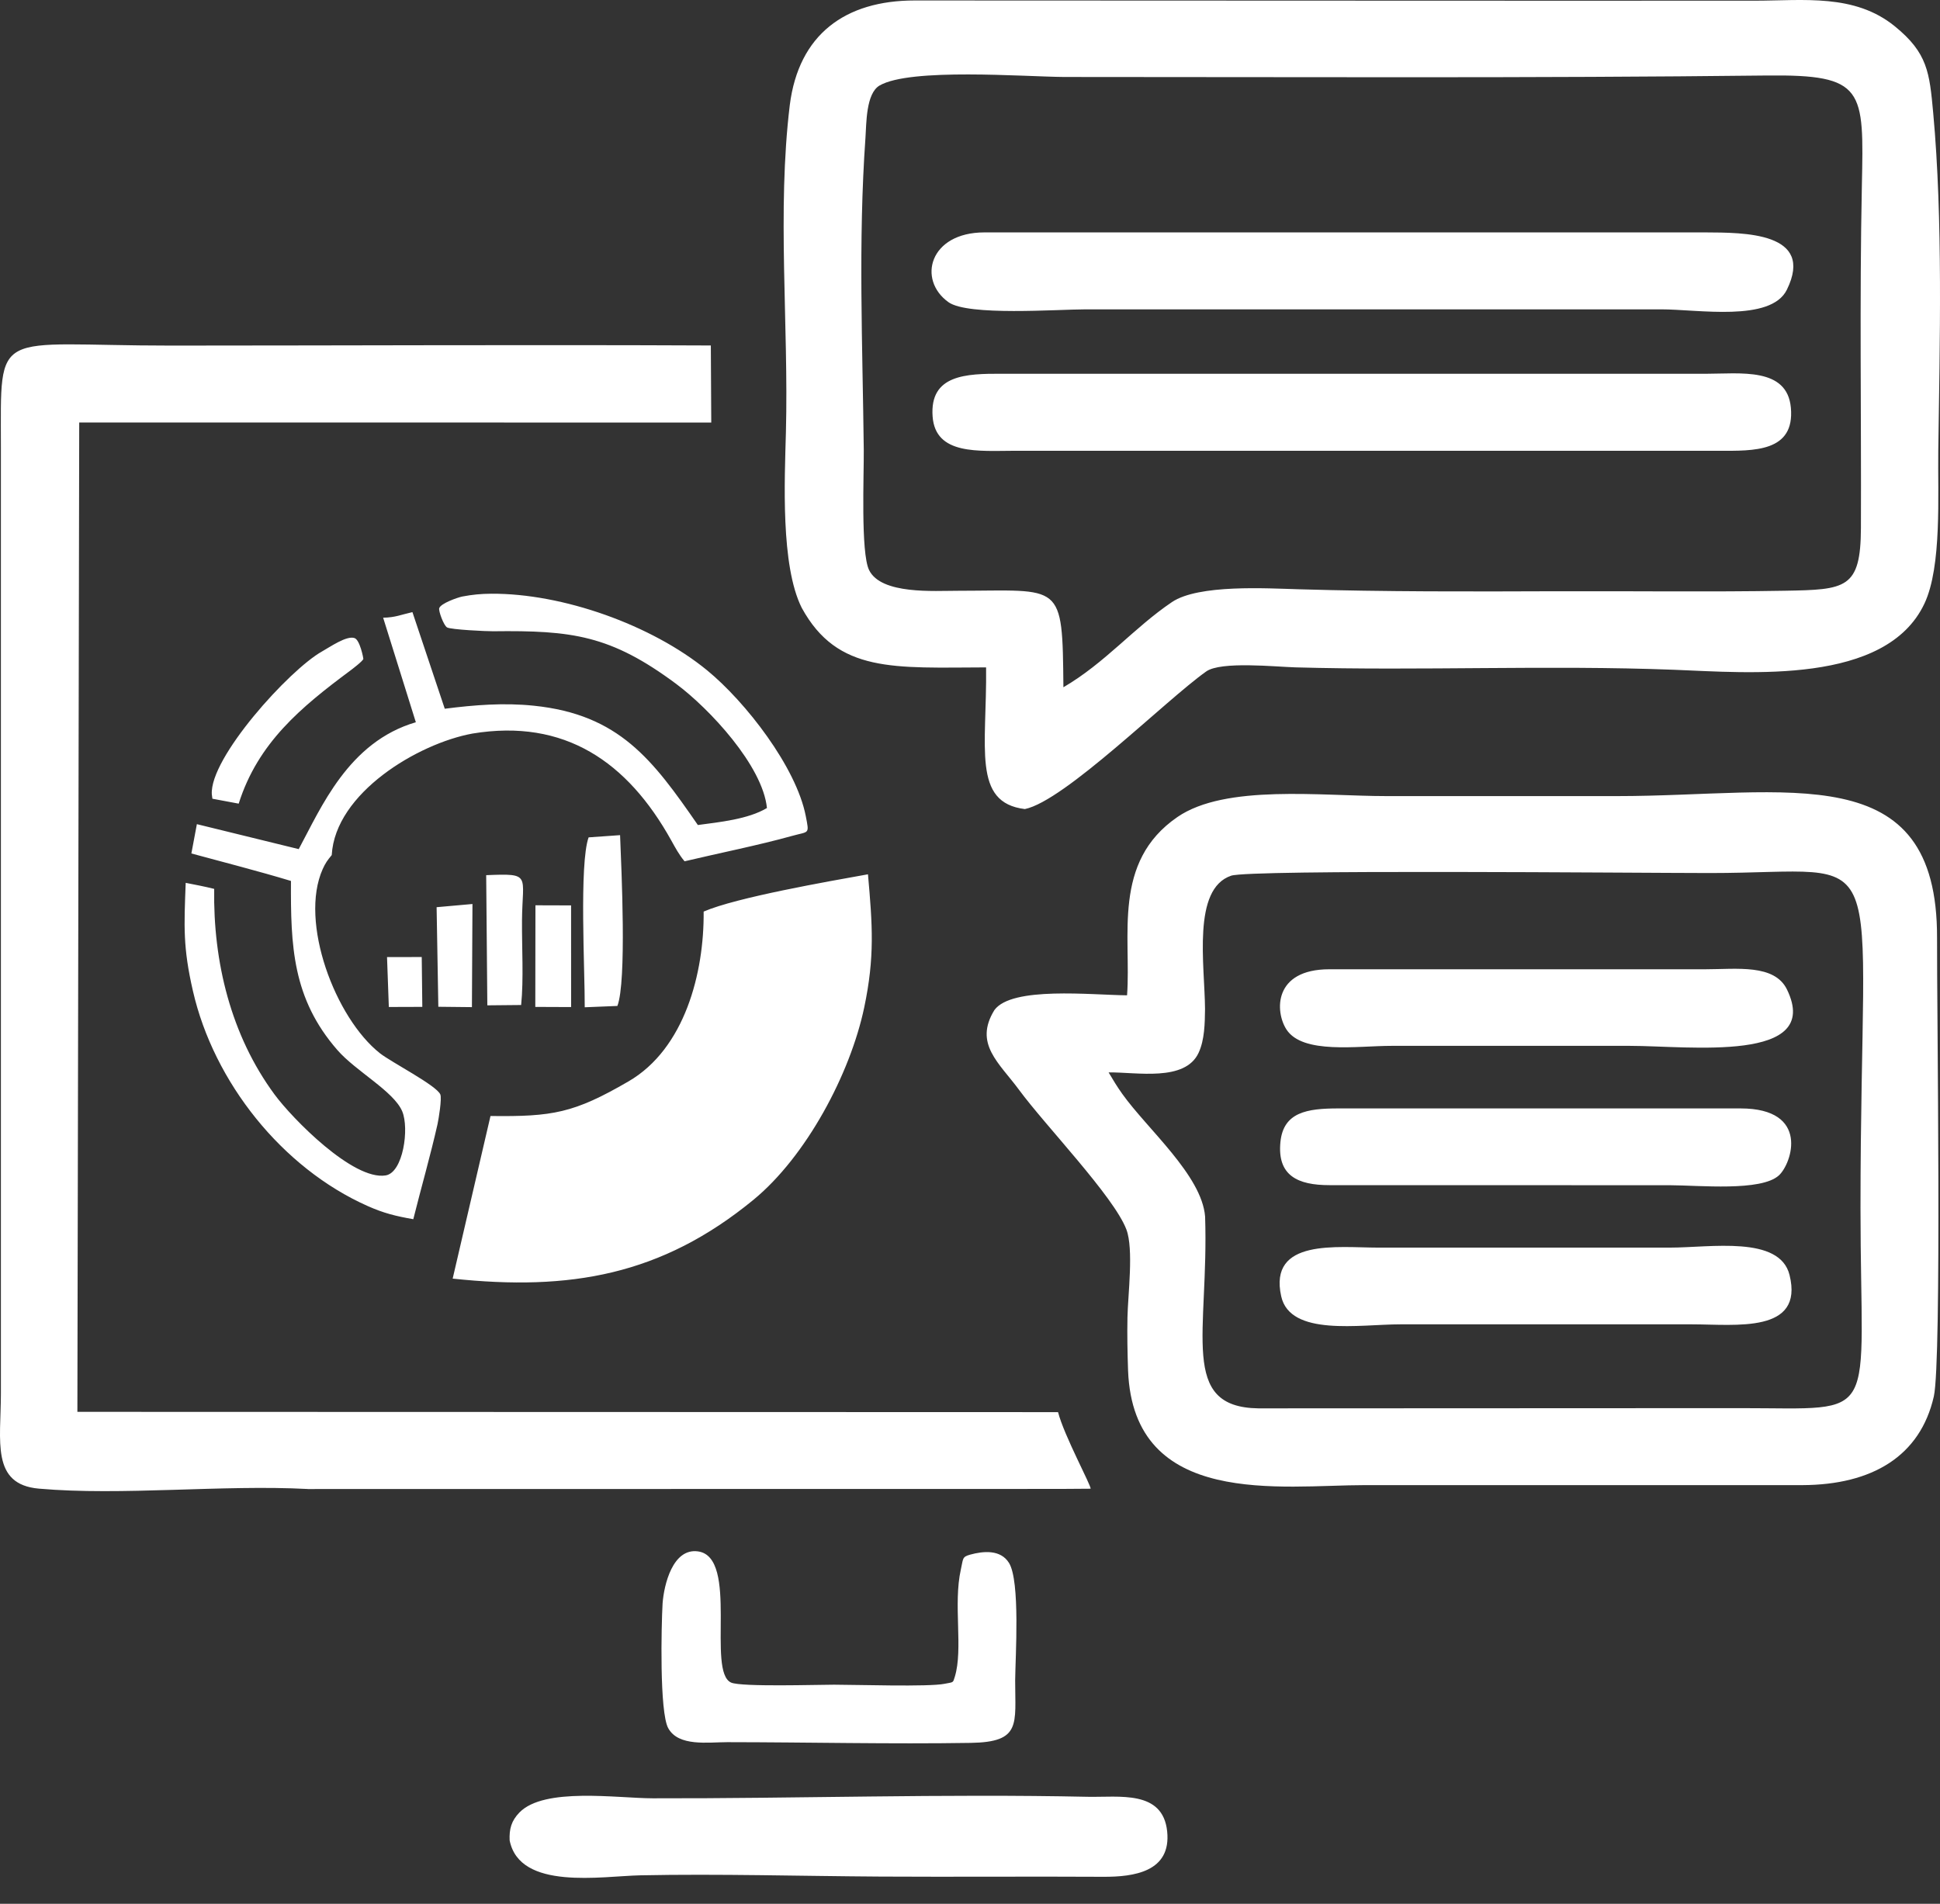
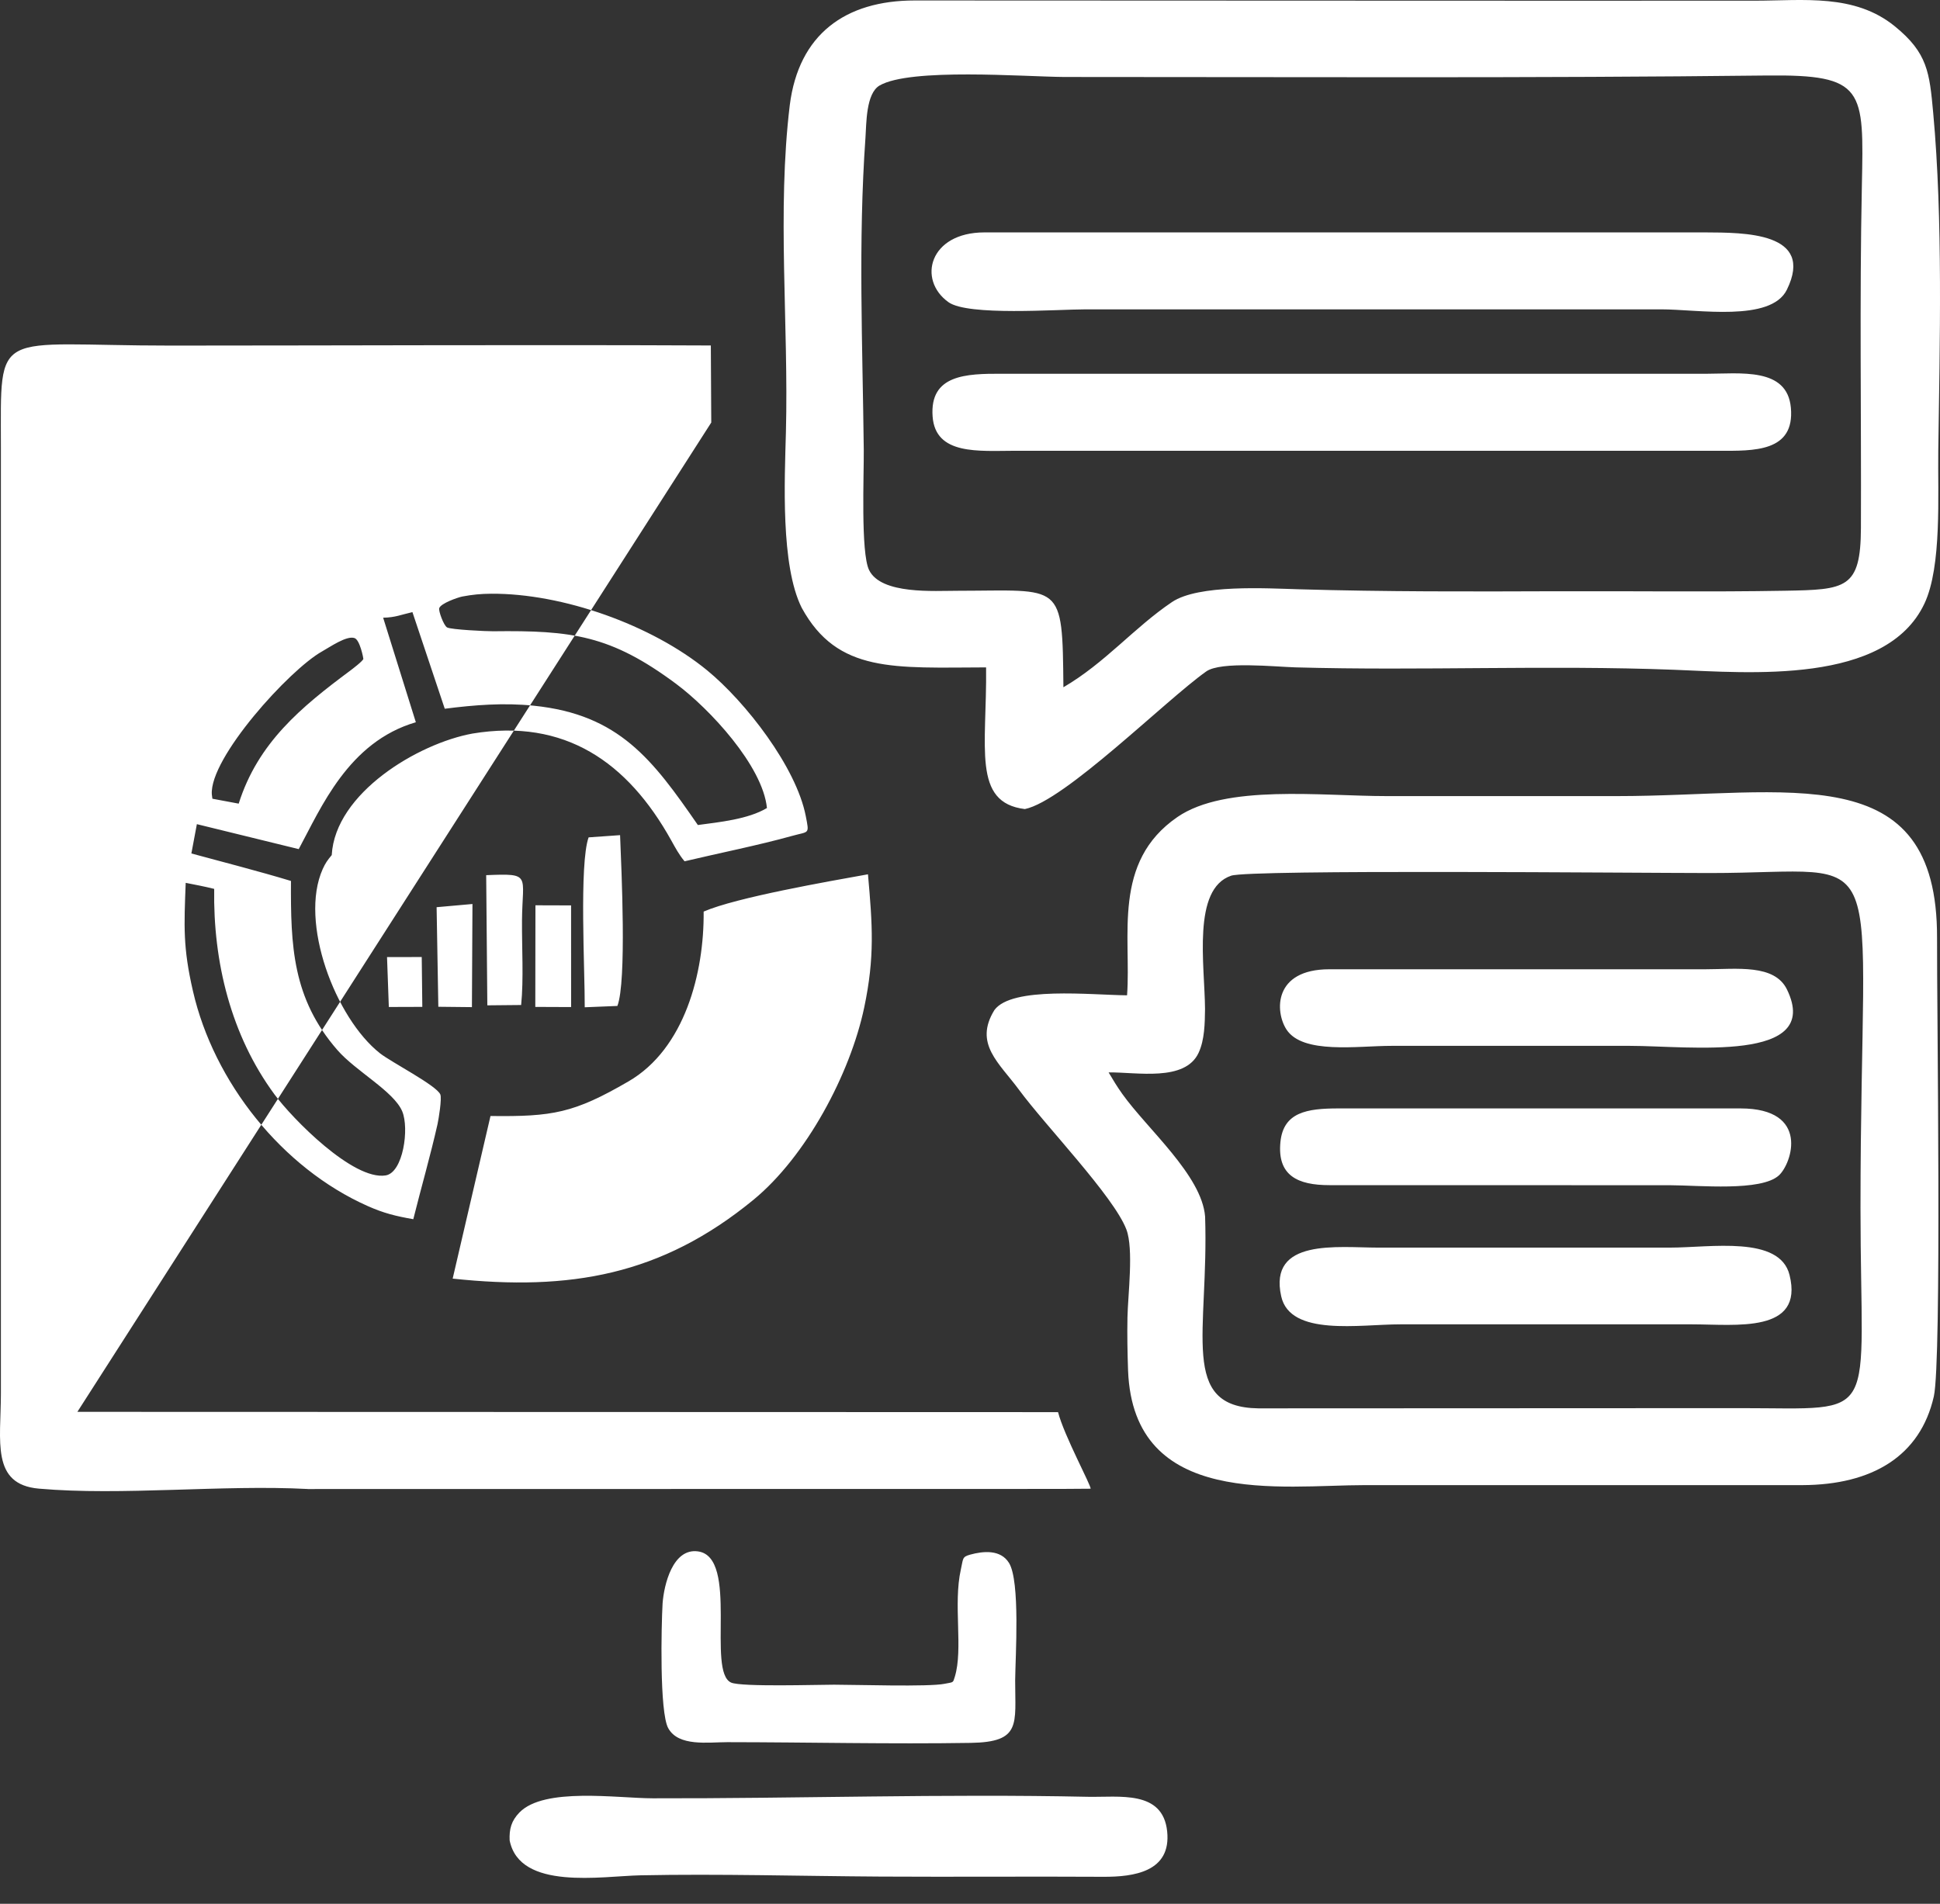
<svg xmlns="http://www.w3.org/2000/svg" width="54" height="53" viewBox="0 0 54 53" fill="none">
  <rect x="0" y="0" width="54" height="53" fill="#333333" stroke="none" />
-   <path fill-rule="evenodd" clip-rule="evenodd" d="M29.6 19.133C29.572 16.168 29.573 16.444 26.663 16.447C26.018 16.445 24.523 16.56 24.19 15.868C23.955 15.381 24.05 13.206 24.043 12.522C24.011 9.624 23.885 6.733 24.09 3.837C24.118 3.448 24.1 2.603 24.484 2.38C25.341 1.885 28.494 2.134 29.618 2.143C36.136 2.143 42.656 2.177 49.175 2.102C51.913 2.071 51.881 2.482 51.825 5.18C51.759 8.367 51.811 11.517 51.799 14.698C51.793 16.395 51.377 16.416 49.679 16.446C47.595 16.483 45.448 16.453 43.356 16.46C40.933 16.469 38.575 16.476 36.151 16.405C35.266 16.38 33.36 16.262 32.619 16.763C31.557 17.481 30.765 18.453 29.6 19.133V19.133ZM10.823 28.034L11.755 28.031L11.739 26.643L10.773 26.645L10.823 28.034ZM13.151 25.167L12.153 25.256L12.201 28.028L13.136 28.038L13.151 25.167V25.167ZM14.9 28.032L15.897 28.036L15.896 25.206L14.904 25.203L14.9 28.032V28.032ZM13.565 27.988L14.506 27.979C14.579 27.269 14.524 26.361 14.53 25.622C14.541 24.35 14.804 24.313 13.533 24.364L13.565 27.988ZM17.26 23.25L16.384 23.312C16.119 24.052 16.282 27.033 16.276 28.042L17.185 28.005C17.446 27.325 17.298 24.217 17.26 23.25ZM5.912 22.236L6.644 22.373C7.18 20.677 8.382 19.686 9.746 18.672C9.797 18.634 10.104 18.402 10.114 18.342C10.116 18.328 10.02 17.816 9.869 17.764C9.649 17.687 9.185 18.012 8.962 18.137C8.053 18.647 5.829 21.1 5.896 22.115L5.912 22.236H5.912ZM28.257 46.783C28.263 46.13 28.402 44.019 28.085 43.51C27.851 43.134 27.373 43.179 27.002 43.281C26.776 43.344 26.814 43.39 26.745 43.695C26.528 44.666 26.814 45.91 26.577 46.681C26.522 46.859 26.544 46.825 26.292 46.876C25.852 46.966 23.826 46.901 23.217 46.901C22.742 46.901 20.64 46.967 20.353 46.843C19.663 46.545 20.577 43.349 19.429 43.19C18.725 43.093 18.481 44.121 18.443 44.639C18.408 45.255 18.354 47.662 18.6 48.111C18.885 48.631 19.709 48.501 20.244 48.501C22.487 48.503 24.788 48.557 27.023 48.521C28.432 48.498 28.256 48.002 28.257 46.783V46.783ZM45.373 29.116C47.002 29.116 50.739 29.604 49.741 27.548C49.393 26.832 48.345 26.983 47.466 26.984L37.003 26.984C35.443 26.984 35.486 28.164 35.809 28.661C36.263 29.357 37.788 29.116 38.727 29.116C40.942 29.116 43.158 29.116 45.373 29.116H45.373ZM37.003 32.994L46.481 32.996C47.293 32.998 49.018 33.175 49.515 32.723C49.877 32.394 50.387 30.86 48.451 30.858L37.249 30.858C36.385 30.858 35.724 30.962 35.641 31.79C35.546 32.733 36.128 32.994 37.003 32.994V32.994ZM35.662 36.087C35.911 37.214 37.848 36.869 38.973 36.869H47.097C48.312 36.869 50.218 37.132 49.812 35.495C49.538 34.389 47.607 34.733 46.481 34.733H38.357C37.227 34.732 35.304 34.47 35.662 36.087V36.087ZM14.186 51.235C14.464 52.638 16.748 52.23 17.825 52.208C20.012 52.163 22.308 52.23 24.508 52.243C26.575 52.255 28.64 52.237 30.707 52.249C31.557 52.253 32.606 52.113 32.488 50.984C32.367 49.826 31.152 50.04 30.282 50.022C26.231 49.936 22.213 50.072 18.171 50.064C17.177 50.062 15.152 49.75 14.46 50.457C14.233 50.69 14.172 50.92 14.186 51.235V51.235ZM10.665 17.197L11.575 20.107C9.695 20.656 8.936 22.491 8.315 23.639L5.48 22.944L5.327 23.76C6.246 24.01 7.189 24.25 8.099 24.525C8.09 26.33 8.137 27.795 9.392 29.234C9.905 29.823 10.961 30.381 11.196 30.939C11.396 31.416 11.222 32.644 10.735 32.723C9.833 32.869 8.141 31.147 7.64 30.467C6.425 28.817 5.93 26.774 5.962 24.746C5.693 24.679 5.439 24.631 5.169 24.578C5.123 25.787 5.09 26.372 5.371 27.592C5.952 30.124 7.85 32.517 10.238 33.577C10.69 33.778 11.022 33.857 11.504 33.942C11.722 33.069 11.981 32.174 12.179 31.294C12.209 31.157 12.304 30.579 12.256 30.468C12.148 30.216 10.893 29.572 10.578 29.324C9.331 28.342 8.323 25.666 8.983 24.193C9.058 24.026 9.119 23.943 9.234 23.805C9.329 22.077 11.637 20.698 13.151 20.422C15.721 19.998 17.47 21.213 18.684 23.396C18.797 23.599 18.905 23.801 19.055 23.978C20.02 23.749 21.112 23.532 22.052 23.27C22.525 23.138 22.53 23.239 22.429 22.72C22.163 21.354 20.753 19.538 19.681 18.66C18.139 17.398 15.665 16.517 13.674 16.529C13.382 16.531 13.154 16.553 12.867 16.607C12.73 16.636 12.271 16.797 12.226 16.931C12.201 17.006 12.351 17.414 12.444 17.467C12.557 17.53 13.547 17.576 13.727 17.574C15.922 17.547 16.998 17.682 18.822 19.04C19.746 19.728 21.229 21.316 21.348 22.495C20.824 22.808 20.027 22.887 19.425 22.968C18.167 21.147 17.234 19.892 14.862 19.647C14.028 19.56 13.208 19.625 12.38 19.731C12.08 18.834 11.778 17.938 11.48 17.041C11.151 17.116 11.01 17.189 10.665 17.197L10.665 17.197ZM25.959 11.592C26.036 12.677 27.24 12.551 28.264 12.549L47.836 12.549C48.824 12.554 49.961 12.585 49.849 11.351C49.746 10.217 48.45 10.405 47.466 10.406L27.893 10.405C26.886 10.4 25.876 10.433 25.959 11.592V11.592ZM47.466 6.47L27.402 6.47C25.867 6.47 25.53 7.789 26.4 8.412C26.943 8.802 29.419 8.612 30.233 8.612L46.235 8.612C47.259 8.611 49.293 8.974 49.738 8.065C50.525 6.458 48.533 6.476 47.466 6.47L47.466 6.47ZM13.653 31.069L12.6 35.596C15.87 35.944 18.412 35.503 20.97 33.404C22.443 32.195 23.667 29.894 24.056 28.045C24.352 26.638 24.285 25.752 24.16 24.34C23.062 24.538 20.496 24.983 19.586 25.378C19.602 27.073 19.065 29.193 17.495 30.105C15.97 30.991 15.381 31.09 13.653 31.069V31.069ZM33.542 28.089C33.533 26.862 33.179 24.748 34.269 24.379C34.796 24.201 45.51 24.304 47.589 24.305C52.774 24.306 51.787 23.096 51.787 33.625C51.787 39.67 52.402 39.201 48.451 39.202L35.028 39.208C32.805 39.177 33.652 37.097 33.544 33.867C33.451 32.719 31.935 31.431 31.239 30.454C31.097 30.255 30.982 30.065 30.858 29.855C31.638 29.845 32.985 30.123 33.363 29.31C33.532 28.948 33.537 28.48 33.542 28.089L33.542 28.089ZM31.4 38.16C31.551 41.997 35.677 41.345 37.987 41.345L50.173 41.345C52.113 41.337 53.45 40.539 53.828 38.877C54.053 37.886 53.911 28.006 53.918 26.117C53.937 21.031 49.779 22.163 45.004 22.163C42.871 22.163 40.737 22.163 38.603 22.163C36.775 22.163 34.113 21.825 32.773 22.746C30.949 23.999 31.492 26.058 31.372 27.709C30.374 27.7 28.164 27.454 27.679 28.12C27.101 29.059 27.81 29.586 28.367 30.343C29.095 31.333 31.004 33.31 31.353 34.228C31.56 34.774 31.395 36.051 31.383 36.673C31.373 37.172 31.383 37.66 31.4 38.159L31.4 38.16ZM8.568 41.454L29.495 41.451L30.356 41.445C30.385 41.378 29.617 39.964 29.451 39.313L2.154 39.305L2.205 11.762L19.798 11.763L19.786 9.618C14.778 9.595 9.762 9.62 4.753 9.621C-0.212 9.621 0.024 9.064 0.025 12.453L0.025 38.795C0.024 40.115 -0.256 41.325 1.082 41.443C3.39 41.646 6.191 41.328 8.568 41.453L8.568 41.454ZM22.316 16.921C23.314 18.748 24.896 18.586 27.448 18.58C27.473 20.801 27.053 22.345 28.527 22.524C29.637 22.298 32.446 19.493 33.575 18.693C33.985 18.403 35.503 18.563 36.056 18.579C39.579 18.678 43.06 18.511 46.596 18.646C48.679 18.726 52.497 19.075 53.567 16.803C54.056 15.765 53.935 13.754 53.952 12.557C53.994 9.556 54.083 6.115 53.811 3.146C53.708 2.017 53.656 1.474 52.741 0.731C51.619 -0.181 50.206 0.018 48.85 0.019C41.054 0.023 33.258 0.014 25.462 0.013C23.522 0.013 22.233 0.961 21.984 2.923C21.625 5.883 21.954 9.021 21.876 12.033C21.841 13.358 21.726 15.744 22.316 16.921V16.921Z" fill="white" />
+   <path fill-rule="evenodd" clip-rule="evenodd" d="M29.6 19.133C29.572 16.168 29.573 16.444 26.663 16.447C26.018 16.445 24.523 16.56 24.19 15.868C23.955 15.381 24.05 13.206 24.043 12.522C24.011 9.624 23.885 6.733 24.09 3.837C24.118 3.448 24.1 2.603 24.484 2.38C25.341 1.885 28.494 2.134 29.618 2.143C36.136 2.143 42.656 2.177 49.175 2.102C51.913 2.071 51.881 2.482 51.825 5.18C51.759 8.367 51.811 11.517 51.799 14.698C51.793 16.395 51.377 16.416 49.679 16.446C47.595 16.483 45.448 16.453 43.356 16.46C40.933 16.469 38.575 16.476 36.151 16.405C35.266 16.38 33.36 16.262 32.619 16.763C31.557 17.481 30.765 18.453 29.6 19.133V19.133ZM10.823 28.034L11.755 28.031L11.739 26.643L10.773 26.645L10.823 28.034ZM13.151 25.167L12.153 25.256L12.201 28.028L13.136 28.038L13.151 25.167V25.167ZM14.9 28.032L15.897 28.036L15.896 25.206L14.904 25.203L14.9 28.032V28.032ZM13.565 27.988L14.506 27.979C14.579 27.269 14.524 26.361 14.53 25.622C14.541 24.35 14.804 24.313 13.533 24.364L13.565 27.988ZM17.26 23.25L16.384 23.312C16.119 24.052 16.282 27.033 16.276 28.042L17.185 28.005C17.446 27.325 17.298 24.217 17.26 23.25ZM5.912 22.236L6.644 22.373C7.18 20.677 8.382 19.686 9.746 18.672C9.797 18.634 10.104 18.402 10.114 18.342C10.116 18.328 10.02 17.816 9.869 17.764C9.649 17.687 9.185 18.012 8.962 18.137C8.053 18.647 5.829 21.1 5.896 22.115L5.912 22.236H5.912ZM28.257 46.783C28.263 46.13 28.402 44.019 28.085 43.51C27.851 43.134 27.373 43.179 27.002 43.281C26.776 43.344 26.814 43.39 26.745 43.695C26.528 44.666 26.814 45.91 26.577 46.681C26.522 46.859 26.544 46.825 26.292 46.876C25.852 46.966 23.826 46.901 23.217 46.901C22.742 46.901 20.64 46.967 20.353 46.843C19.663 46.545 20.577 43.349 19.429 43.19C18.725 43.093 18.481 44.121 18.443 44.639C18.408 45.255 18.354 47.662 18.6 48.111C18.885 48.631 19.709 48.501 20.244 48.501C22.487 48.503 24.788 48.557 27.023 48.521C28.432 48.498 28.256 48.002 28.257 46.783V46.783ZM45.373 29.116C47.002 29.116 50.739 29.604 49.741 27.548C49.393 26.832 48.345 26.983 47.466 26.984L37.003 26.984C35.443 26.984 35.486 28.164 35.809 28.661C36.263 29.357 37.788 29.116 38.727 29.116C40.942 29.116 43.158 29.116 45.373 29.116H45.373ZM37.003 32.994L46.481 32.996C47.293 32.998 49.018 33.175 49.515 32.723C49.877 32.394 50.387 30.86 48.451 30.858L37.249 30.858C36.385 30.858 35.724 30.962 35.641 31.79C35.546 32.733 36.128 32.994 37.003 32.994V32.994ZM35.662 36.087C35.911 37.214 37.848 36.869 38.973 36.869H47.097C48.312 36.869 50.218 37.132 49.812 35.495C49.538 34.389 47.607 34.733 46.481 34.733H38.357C37.227 34.732 35.304 34.47 35.662 36.087V36.087ZM14.186 51.235C14.464 52.638 16.748 52.23 17.825 52.208C20.012 52.163 22.308 52.23 24.508 52.243C26.575 52.255 28.64 52.237 30.707 52.249C31.557 52.253 32.606 52.113 32.488 50.984C32.367 49.826 31.152 50.04 30.282 50.022C26.231 49.936 22.213 50.072 18.171 50.064C17.177 50.062 15.152 49.75 14.46 50.457C14.233 50.69 14.172 50.92 14.186 51.235V51.235ZM10.665 17.197L11.575 20.107C9.695 20.656 8.936 22.491 8.315 23.639L5.48 22.944L5.327 23.76C6.246 24.01 7.189 24.25 8.099 24.525C8.09 26.33 8.137 27.795 9.392 29.234C9.905 29.823 10.961 30.381 11.196 30.939C11.396 31.416 11.222 32.644 10.735 32.723C9.833 32.869 8.141 31.147 7.64 30.467C6.425 28.817 5.93 26.774 5.962 24.746C5.693 24.679 5.439 24.631 5.169 24.578C5.123 25.787 5.09 26.372 5.371 27.592C5.952 30.124 7.85 32.517 10.238 33.577C10.69 33.778 11.022 33.857 11.504 33.942C11.722 33.069 11.981 32.174 12.179 31.294C12.209 31.157 12.304 30.579 12.256 30.468C12.148 30.216 10.893 29.572 10.578 29.324C9.331 28.342 8.323 25.666 8.983 24.193C9.058 24.026 9.119 23.943 9.234 23.805C9.329 22.077 11.637 20.698 13.151 20.422C15.721 19.998 17.47 21.213 18.684 23.396C18.797 23.599 18.905 23.801 19.055 23.978C20.02 23.749 21.112 23.532 22.052 23.27C22.525 23.138 22.53 23.239 22.429 22.72C22.163 21.354 20.753 19.538 19.681 18.66C18.139 17.398 15.665 16.517 13.674 16.529C13.382 16.531 13.154 16.553 12.867 16.607C12.73 16.636 12.271 16.797 12.226 16.931C12.201 17.006 12.351 17.414 12.444 17.467C12.557 17.53 13.547 17.576 13.727 17.574C15.922 17.547 16.998 17.682 18.822 19.04C19.746 19.728 21.229 21.316 21.348 22.495C20.824 22.808 20.027 22.887 19.425 22.968C18.167 21.147 17.234 19.892 14.862 19.647C14.028 19.56 13.208 19.625 12.38 19.731C12.08 18.834 11.778 17.938 11.48 17.041C11.151 17.116 11.01 17.189 10.665 17.197L10.665 17.197ZM25.959 11.592C26.036 12.677 27.24 12.551 28.264 12.549L47.836 12.549C48.824 12.554 49.961 12.585 49.849 11.351C49.746 10.217 48.45 10.405 47.466 10.406L27.893 10.405C26.886 10.4 25.876 10.433 25.959 11.592V11.592ZM47.466 6.47L27.402 6.47C25.867 6.47 25.53 7.789 26.4 8.412C26.943 8.802 29.419 8.612 30.233 8.612L46.235 8.612C47.259 8.611 49.293 8.974 49.738 8.065C50.525 6.458 48.533 6.476 47.466 6.47L47.466 6.47ZM13.653 31.069L12.6 35.596C15.87 35.944 18.412 35.503 20.97 33.404C22.443 32.195 23.667 29.894 24.056 28.045C24.352 26.638 24.285 25.752 24.16 24.34C23.062 24.538 20.496 24.983 19.586 25.378C19.602 27.073 19.065 29.193 17.495 30.105C15.97 30.991 15.381 31.09 13.653 31.069V31.069ZM33.542 28.089C33.533 26.862 33.179 24.748 34.269 24.379C34.796 24.201 45.51 24.304 47.589 24.305C52.774 24.306 51.787 23.096 51.787 33.625C51.787 39.67 52.402 39.201 48.451 39.202L35.028 39.208C32.805 39.177 33.652 37.097 33.544 33.867C33.451 32.719 31.935 31.431 31.239 30.454C31.097 30.255 30.982 30.065 30.858 29.855C31.638 29.845 32.985 30.123 33.363 29.31C33.532 28.948 33.537 28.48 33.542 28.089L33.542 28.089ZM31.4 38.16C31.551 41.997 35.677 41.345 37.987 41.345L50.173 41.345C52.113 41.337 53.45 40.539 53.828 38.877C54.053 37.886 53.911 28.006 53.918 26.117C53.937 21.031 49.779 22.163 45.004 22.163C42.871 22.163 40.737 22.163 38.603 22.163C36.775 22.163 34.113 21.825 32.773 22.746C30.949 23.999 31.492 26.058 31.372 27.709C30.374 27.7 28.164 27.454 27.679 28.12C27.101 29.059 27.81 29.586 28.367 30.343C29.095 31.333 31.004 33.31 31.353 34.228C31.56 34.774 31.395 36.051 31.383 36.673C31.373 37.172 31.383 37.66 31.4 38.159L31.4 38.16ZM8.568 41.454L29.495 41.451L30.356 41.445C30.385 41.378 29.617 39.964 29.451 39.313L2.154 39.305L19.798 11.763L19.786 9.618C14.778 9.595 9.762 9.62 4.753 9.621C-0.212 9.621 0.024 9.064 0.025 12.453L0.025 38.795C0.024 40.115 -0.256 41.325 1.082 41.443C3.39 41.646 6.191 41.328 8.568 41.453L8.568 41.454ZM22.316 16.921C23.314 18.748 24.896 18.586 27.448 18.58C27.473 20.801 27.053 22.345 28.527 22.524C29.637 22.298 32.446 19.493 33.575 18.693C33.985 18.403 35.503 18.563 36.056 18.579C39.579 18.678 43.06 18.511 46.596 18.646C48.679 18.726 52.497 19.075 53.567 16.803C54.056 15.765 53.935 13.754 53.952 12.557C53.994 9.556 54.083 6.115 53.811 3.146C53.708 2.017 53.656 1.474 52.741 0.731C51.619 -0.181 50.206 0.018 48.85 0.019C41.054 0.023 33.258 0.014 25.462 0.013C23.522 0.013 22.233 0.961 21.984 2.923C21.625 5.883 21.954 9.021 21.876 12.033C21.841 13.358 21.726 15.744 22.316 16.921V16.921Z" fill="white" />
</svg>